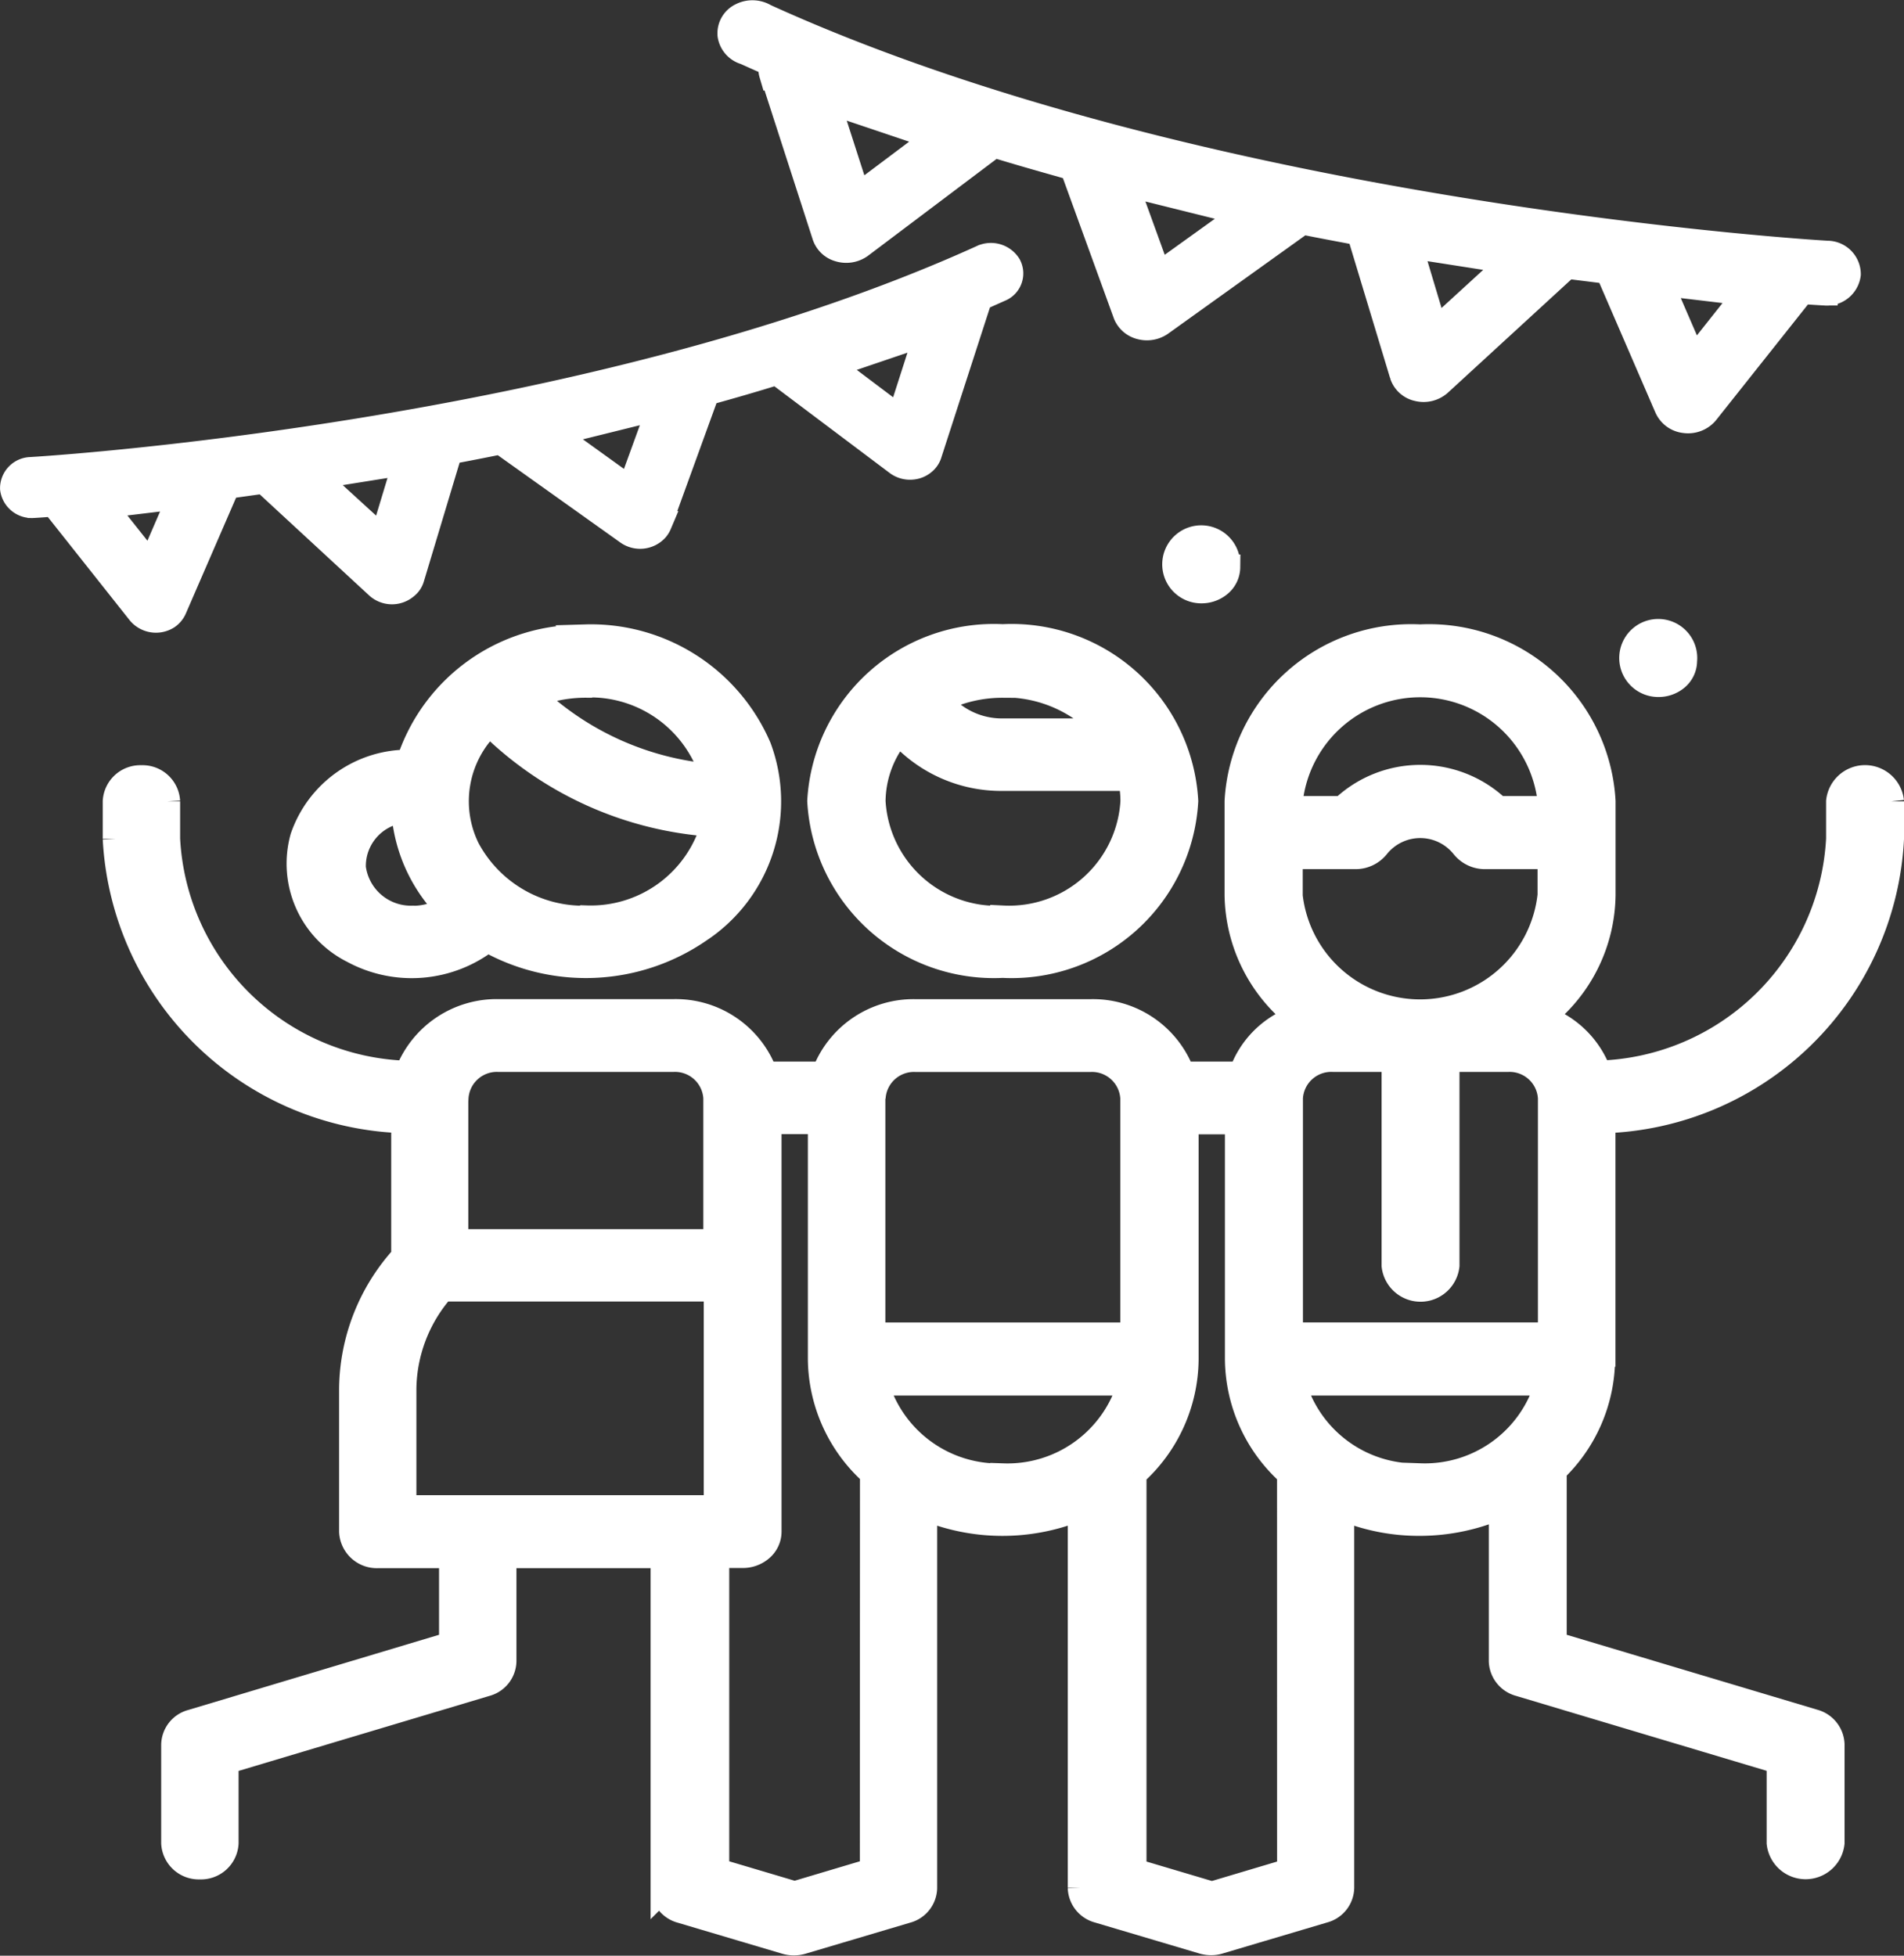
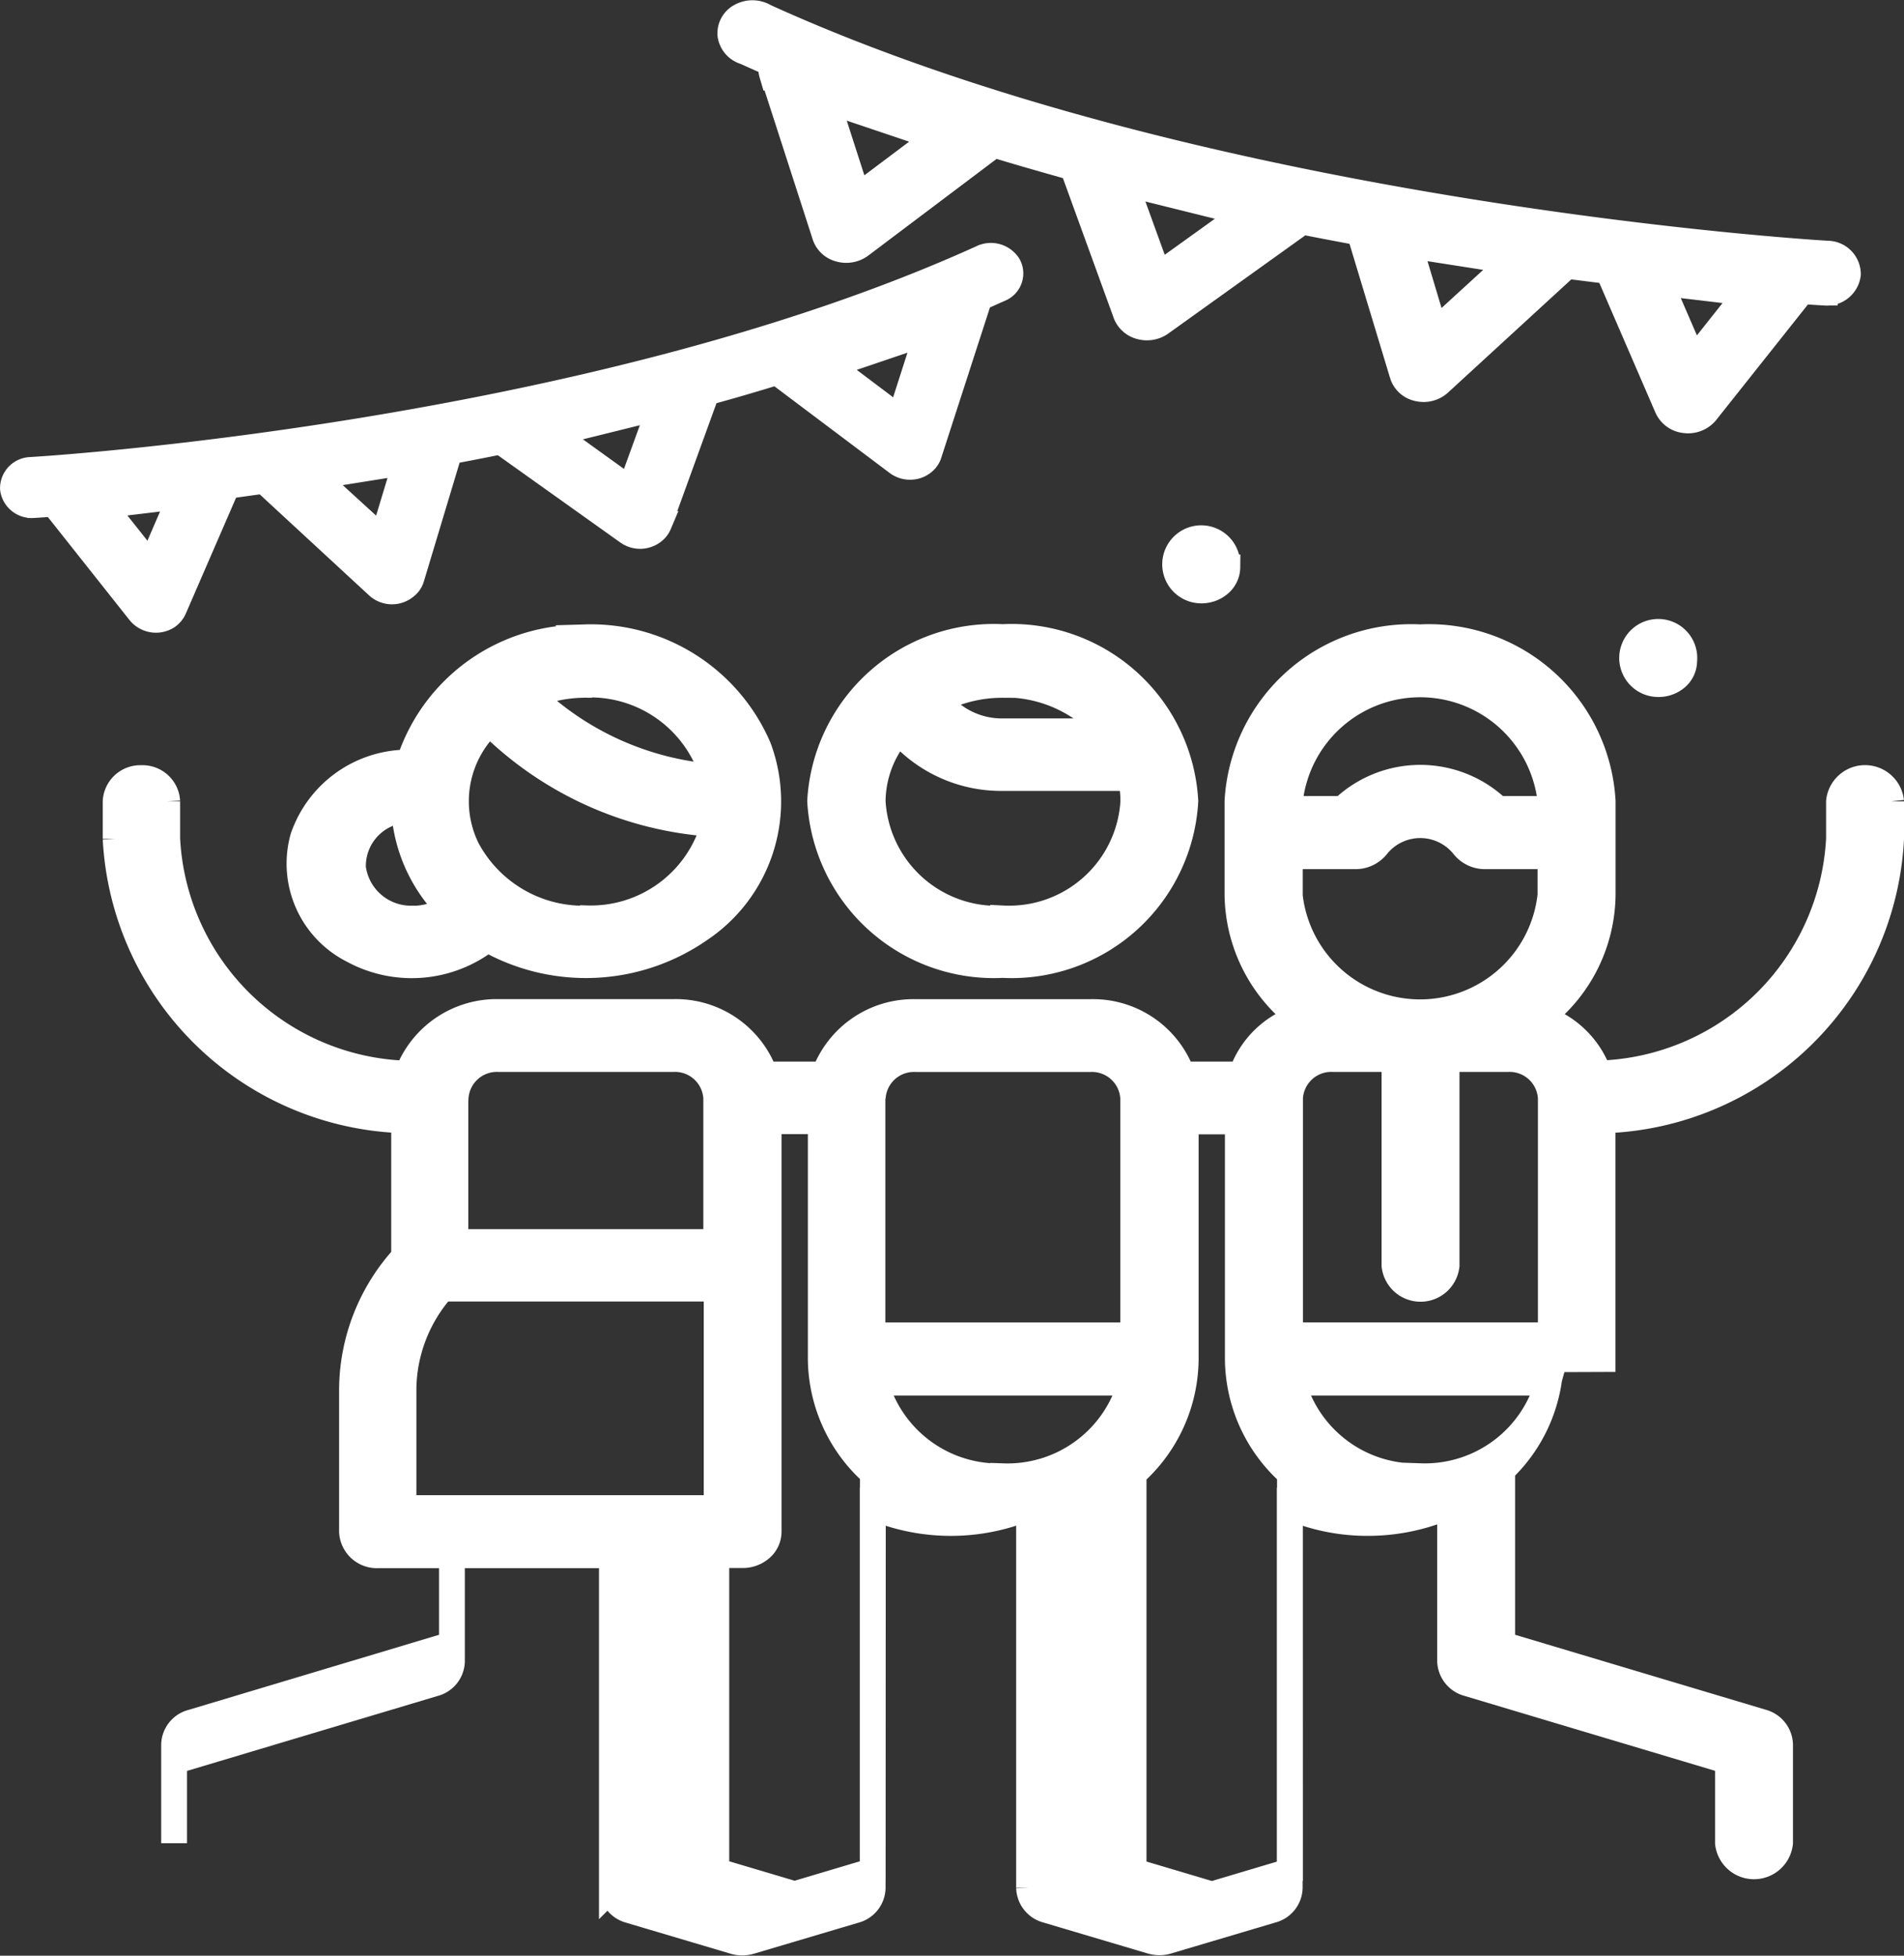
<svg xmlns="http://www.w3.org/2000/svg" width="36.901" height="37.899" viewBox="0 0 36.901 37.899">
  <rect x="0" y="0" width="36.901" height="37.899" fill="#333333" stroke="none" />
  <g transform="translate(0.241 -0.723)">
-     <path d="M19.193,13.069a3.372,3.372,0,0,0-3.539,3.177,3.372,3.372,0,0,0,3.539,3.177,3.372,3.372,0,0,0,3.539-3.177,3.372,3.372,0,0,0-3.539-3.177Zm13.39-5.364L31.932,6.2l1.685.2ZM16.38,4.529l-.6-1.863,2.129.717L16.384,4.528ZM14.733,2.146l1.01,3.125a.4.4,0,0,0,.279.275.468.468,0,0,0,.408-.065L19,3.545l.023-.02c.507.157,1.02.3,1.527.444l1.033,2.843a.413.413,0,0,0,.282.24.468.468,0,0,0,.383-.063L25,5.017c.373.077.751.145,1.109.214l.831,2.749a.4.4,0,0,0,.3.27.456.456,0,0,0,.41-.1l2.478-2.275.8.1,1.142,2.64a.421.421,0,0,0,.343.251.452.452,0,0,0,.408-.155l1.863-2.346c.283.02.435.028.44.028a.41.41,0,0,0,.449-.355.4.4,0,0,0-.4-.4c-.036,0-12.031-.7-20.588-4.592a.47.47,0,0,0-.462-.014.375.375,0,0,0-.208.371.4.4,0,0,0,.288.325c.17.077.341.153.517.23a.341.341,0,0,0,0,.193Zm7.477,3.91-.647-1.784,2.326.578Zm5.362,1.089-.5-1.669,1.985.31ZM2.68,11.684l.583-1.348-1.509.181ZM17.2,8.83l.536-1.669-1.9.645L17.195,8.83ZM18.676,6.7l-.907,2.8a.34.34,0,0,1-.08.145.393.393,0,0,1-.258.123.408.408,0,0,1-.278-.078L14.843,7.953l-.02-.023c-.454.142-.911.274-1.369.4l-.925,2.548a.368.368,0,0,1-.063.1.413.413,0,0,1-.536.057L9.464,9.278c-.337.068-.665.133-.993.193L7.731,11.93a.319.319,0,0,1-.107.153.407.407,0,0,1-.536,0L4.875,10.039l-.714.1L3.137,12.5A.371.371,0,0,1,3,12.671a.409.409,0,0,1-.53-.081L.8,10.483c-.252.02-.39.028-.4.028a.367.367,0,0,1-.39-.319.355.355,0,0,1,.341-.362c.031,0,10.773-.629,18.444-4.112a.4.4,0,0,1,.507.149.323.323,0,0,1-.166.455l-.462.206a.31.31,0,0,1,0,.169Zm-6.7,3.5.579-1.592-2.083.516,1.5,1.08Zm-4.806.976.454-1.5L5.85,9.959l1.334,1.218ZM32.4,13.529a.506.506,0,1,0-.5.451.532.532,0,0,0,.356-.132A.428.428,0,0,0,32.4,13.529Zm-8.857-1.815a.506.506,0,1,0-.5.451.532.532,0,0,0,.356-.132.429.429,0,0,0,.147-.319ZM30.818,27.06V22.435a5.754,5.754,0,0,0,5.592-5.456v-.726a.508.508,0,0,0-1.01,0v.726a4.8,4.8,0,0,1-4.657,4.547,1.767,1.767,0,0,0-1.118-1.082,3.036,3.036,0,0,0,1.195-2.379V16.25a3.372,3.372,0,0,0-3.539-3.177,3.372,3.372,0,0,0-3.539,3.177v1.815a3.047,3.047,0,0,0,1.2,2.38,1.739,1.739,0,0,0-1.123,1.1h-1.15a1.837,1.837,0,0,0-1.783-1.209H17.517a1.84,1.84,0,0,0-1.783,1.209H14.583A1.837,1.837,0,0,0,12.8,20.335H9.436a1.845,1.845,0,0,0-1.778,1.194A4.8,4.8,0,0,1,3,16.979v-.726a.479.479,0,0,0-.5-.451.479.479,0,0,0-.5.451v.726a5.762,5.762,0,0,0,5.591,5.454v2.646a3.836,3.836,0,0,0-1.01,2.564v2.764a.482.482,0,0,0,.5.455H8.518v1.727L3.478,34.1a.458.458,0,0,0-.345.431v1.911a.479.479,0,0,0,.5.451.479.479,0,0,0,.5-.451V34.855l5.04-1.507a.458.458,0,0,0,.345-.431V30.862h3.1v6.449a.462.462,0,0,0,.345.431l2.021.6a.553.553,0,0,0,.322,0l2.021-.6a.458.458,0,0,0,.345-.431V29.93a3.9,3.9,0,0,0,3.031,0v7.377a.462.462,0,0,0,.345.431l2.021.6a.561.561,0,0,0,.162.024.51.51,0,0,0,.158-.024l2.021-.6a.458.458,0,0,0,.345-.431V29.93a3.836,3.836,0,0,0,1.518.306,3.909,3.909,0,0,0,1.59-.339v3.018a.466.466,0,0,0,.345.431l5.04,1.507v1.584a.508.508,0,0,0,1.01,0v-1.91a.466.466,0,0,0-.345-.431l-5.04-1.507V29.213a3,3,0,0,0,.938-2.149ZM24.757,16.255a2.541,2.541,0,0,1,5.053,0V16.4H28.79a2.174,2.174,0,0,0-3.009,0h-1.02v-.149Zm0,1.815v-.754h1.266a.528.528,0,0,0,.422-.2,1.077,1.077,0,0,1,1.679,0,.526.526,0,0,0,.417.2h1.267v.754a2.541,2.541,0,0,1-5.053,0ZM8.589,22a.8.8,0,0,1,.84-.754H12.8a.8.8,0,0,1,.84.754v2.792H8.585V22Zm-1.01,7.952v-2.31a2.981,2.981,0,0,1,.751-1.947h5.318v4.253H7.578Zm9.094,7.027-1.513.451-1.518-.451v-6.12h.511a.533.533,0,0,0,.357-.134.429.429,0,0,0,.146-.322V22.451h1.01v4.61a3,3,0,0,0,1.01,2.214Zm0-14.978a.8.8,0,0,1,.84-.754h3.368a.8.8,0,0,1,.84.754v4.6H16.668V22ZM19.2,29.332a2.479,2.479,0,0,1-2.475-1.815h4.949A2.479,2.479,0,0,1,19.2,29.331Zm5.56,7.652-1.513.451-1.518-.451v-7.7a3,3,0,0,0,1.01-2.214V22.455h1.01v4.61a3,3,0,0,0,1.01,2.214Zm2.528-7.652a2.479,2.479,0,0,1-2.475-1.815h4.949a2.479,2.479,0,0,1-2.475,1.813ZM29.809,26.6H24.761V22a.8.8,0,0,1,.844-.754h1.18v4a.508.508,0,0,0,1.01,0v-4h1.18a.8.8,0,0,1,.84.754V26.6ZM11.118,13.082A3.487,3.487,0,0,0,7.687,15.5a2.155,2.155,0,0,0-2.055,1.456A1.88,1.88,0,0,0,6.6,19.139a2.384,2.384,0,0,0,2.606-.216,3.868,3.868,0,0,0,4.1-.178,2.985,2.985,0,0,0,1.152-3.539,3.535,3.535,0,0,0-3.349-2.133Zm0,.907a2.485,2.485,0,0,1,2.466,1.789A5.755,5.755,0,0,1,10.059,14.2a2.761,2.761,0,0,1,1.055-.206ZM7.75,18.524A1.132,1.132,0,0,1,6.6,17.538a1.091,1.091,0,0,1,.991-1.119,2.991,2.991,0,0,0,.854,1.907,1.256,1.256,0,0,1-.687.2Zm3.368,0a2.554,2.554,0,0,1-2.307-1.349,2.092,2.092,0,0,1,.435-2.441A6.768,6.768,0,0,0,13.6,16.69a2.477,2.477,0,0,1-2.478,1.829ZM19.2,13.988a2.64,2.64,0,0,1,2.021.907H19.2a1.566,1.566,0,0,1-1.258-.6,2.718,2.718,0,0,1,1.258-.3Zm0,4.536a2.412,2.412,0,0,1-2.528-2.27A2.1,2.1,0,0,1,17.18,14.9,2.633,2.633,0,0,0,19.2,15.8h2.475a2.147,2.147,0,0,1,.049.451,2.41,2.41,0,0,1-2.524,2.27Z" transform="translate(0 0)" fill="#fff" stroke="#fff" stroke-width="0.5" fill-rule="evenodd" />
+     <path d="M19.193,13.069a3.372,3.372,0,0,0-3.539,3.177,3.372,3.372,0,0,0,3.539,3.177,3.372,3.372,0,0,0,3.539-3.177,3.372,3.372,0,0,0-3.539-3.177Zm13.39-5.364L31.932,6.2l1.685.2ZM16.38,4.529l-.6-1.863,2.129.717L16.384,4.528ZM14.733,2.146l1.01,3.125a.4.4,0,0,0,.279.275.468.468,0,0,0,.408-.065L19,3.545l.023-.02c.507.157,1.02.3,1.527.444l1.033,2.843a.413.413,0,0,0,.282.24.468.468,0,0,0,.383-.063L25,5.017c.373.077.751.145,1.109.214l.831,2.749a.4.4,0,0,0,.3.27.456.456,0,0,0,.41-.1l2.478-2.275.8.1,1.142,2.64a.421.421,0,0,0,.343.251.452.452,0,0,0,.408-.155l1.863-2.346c.283.02.435.028.44.028a.41.41,0,0,0,.449-.355.4.4,0,0,0-.4-.4c-.036,0-12.031-.7-20.588-4.592a.47.47,0,0,0-.462-.014.375.375,0,0,0-.208.371.4.4,0,0,0,.288.325c.17.077.341.153.517.23a.341.341,0,0,0,0,.193Zm7.477,3.91-.647-1.784,2.326.578Zm5.362,1.089-.5-1.669,1.985.31ZM2.68,11.684l.583-1.348-1.509.181ZM17.2,8.83l.536-1.669-1.9.645L17.195,8.83ZM18.676,6.7l-.907,2.8a.34.34,0,0,1-.08.145.393.393,0,0,1-.258.123.408.408,0,0,1-.278-.078L14.843,7.953l-.02-.023c-.454.142-.911.274-1.369.4l-.925,2.548a.368.368,0,0,1-.063.1.413.413,0,0,1-.536.057L9.464,9.278c-.337.068-.665.133-.993.193L7.731,11.93a.319.319,0,0,1-.107.153.407.407,0,0,1-.536,0L4.875,10.039l-.714.1L3.137,12.5A.371.371,0,0,1,3,12.671a.409.409,0,0,1-.53-.081L.8,10.483c-.252.02-.39.028-.4.028a.367.367,0,0,1-.39-.319.355.355,0,0,1,.341-.362c.031,0,10.773-.629,18.444-4.112a.4.4,0,0,1,.507.149.323.323,0,0,1-.166.455l-.462.206a.31.31,0,0,1,0,.169Zm-6.7,3.5.579-1.592-2.083.516,1.5,1.08Zm-4.806.976.454-1.5L5.85,9.959l1.334,1.218ZM32.4,13.529a.506.506,0,1,0-.5.451.532.532,0,0,0,.356-.132A.428.428,0,0,0,32.4,13.529Zm-8.857-1.815a.506.506,0,1,0-.5.451.532.532,0,0,0,.356-.132.429.429,0,0,0,.147-.319ZM30.818,27.06V22.435a5.754,5.754,0,0,0,5.592-5.456v-.726a.508.508,0,0,0-1.01,0v.726a4.8,4.8,0,0,1-4.657,4.547,1.767,1.767,0,0,0-1.118-1.082,3.036,3.036,0,0,0,1.195-2.379V16.25a3.372,3.372,0,0,0-3.539-3.177,3.372,3.372,0,0,0-3.539,3.177v1.815a3.047,3.047,0,0,0,1.2,2.38,1.739,1.739,0,0,0-1.123,1.1h-1.15a1.837,1.837,0,0,0-1.783-1.209H17.517a1.84,1.84,0,0,0-1.783,1.209H14.583A1.837,1.837,0,0,0,12.8,20.335H9.436a1.845,1.845,0,0,0-1.778,1.194A4.8,4.8,0,0,1,3,16.979v-.726a.479.479,0,0,0-.5-.451.479.479,0,0,0-.5.451v.726a5.762,5.762,0,0,0,5.591,5.454v2.646a3.836,3.836,0,0,0-1.01,2.564v2.764a.482.482,0,0,0,.5.455H8.518v1.727L3.478,34.1a.458.458,0,0,0-.345.431v1.911V34.855l5.04-1.507a.458.458,0,0,0,.345-.431V30.862h3.1v6.449a.462.462,0,0,0,.345.431l2.021.6a.553.553,0,0,0,.322,0l2.021-.6a.458.458,0,0,0,.345-.431V29.93a3.9,3.9,0,0,0,3.031,0v7.377a.462.462,0,0,0,.345.431l2.021.6a.561.561,0,0,0,.162.024.51.51,0,0,0,.158-.024l2.021-.6a.458.458,0,0,0,.345-.431V29.93a3.836,3.836,0,0,0,1.518.306,3.909,3.909,0,0,0,1.59-.339v3.018a.466.466,0,0,0,.345.431l5.04,1.507v1.584a.508.508,0,0,0,1.01,0v-1.91a.466.466,0,0,0-.345-.431l-5.04-1.507V29.213a3,3,0,0,0,.938-2.149ZM24.757,16.255a2.541,2.541,0,0,1,5.053,0V16.4H28.79a2.174,2.174,0,0,0-3.009,0h-1.02v-.149Zm0,1.815v-.754h1.266a.528.528,0,0,0,.422-.2,1.077,1.077,0,0,1,1.679,0,.526.526,0,0,0,.417.2h1.267v.754a2.541,2.541,0,0,1-5.053,0ZM8.589,22a.8.8,0,0,1,.84-.754H12.8a.8.8,0,0,1,.84.754v2.792H8.585V22Zm-1.01,7.952v-2.31a2.981,2.981,0,0,1,.751-1.947h5.318v4.253H7.578Zm9.094,7.027-1.513.451-1.518-.451v-6.12h.511a.533.533,0,0,0,.357-.134.429.429,0,0,0,.146-.322V22.451h1.01v4.61a3,3,0,0,0,1.01,2.214Zm0-14.978a.8.8,0,0,1,.84-.754h3.368a.8.8,0,0,1,.84.754v4.6H16.668V22ZM19.2,29.332a2.479,2.479,0,0,1-2.475-1.815h4.949A2.479,2.479,0,0,1,19.2,29.331Zm5.56,7.652-1.513.451-1.518-.451v-7.7a3,3,0,0,0,1.01-2.214V22.455h1.01v4.61a3,3,0,0,0,1.01,2.214Zm2.528-7.652a2.479,2.479,0,0,1-2.475-1.815h4.949a2.479,2.479,0,0,1-2.475,1.813ZM29.809,26.6H24.761V22a.8.8,0,0,1,.844-.754h1.18v4a.508.508,0,0,0,1.01,0v-4h1.18a.8.8,0,0,1,.84.754V26.6ZM11.118,13.082A3.487,3.487,0,0,0,7.687,15.5a2.155,2.155,0,0,0-2.055,1.456A1.88,1.88,0,0,0,6.6,19.139a2.384,2.384,0,0,0,2.606-.216,3.868,3.868,0,0,0,4.1-.178,2.985,2.985,0,0,0,1.152-3.539,3.535,3.535,0,0,0-3.349-2.133Zm0,.907a2.485,2.485,0,0,1,2.466,1.789A5.755,5.755,0,0,1,10.059,14.2a2.761,2.761,0,0,1,1.055-.206ZM7.75,18.524A1.132,1.132,0,0,1,6.6,17.538a1.091,1.091,0,0,1,.991-1.119,2.991,2.991,0,0,0,.854,1.907,1.256,1.256,0,0,1-.687.2Zm3.368,0a2.554,2.554,0,0,1-2.307-1.349,2.092,2.092,0,0,1,.435-2.441A6.768,6.768,0,0,0,13.6,16.69a2.477,2.477,0,0,1-2.478,1.829ZM19.2,13.988a2.64,2.64,0,0,1,2.021.907H19.2a1.566,1.566,0,0,1-1.258-.6,2.718,2.718,0,0,1,1.258-.3Zm0,4.536a2.412,2.412,0,0,1-2.528-2.27A2.1,2.1,0,0,1,17.18,14.9,2.633,2.633,0,0,0,19.2,15.8h2.475a2.147,2.147,0,0,1,.049.451,2.41,2.41,0,0,1-2.524,2.27Z" transform="translate(0 0)" fill="#fff" stroke="#fff" stroke-width="0.5" fill-rule="evenodd" />
  </g>
</svg>